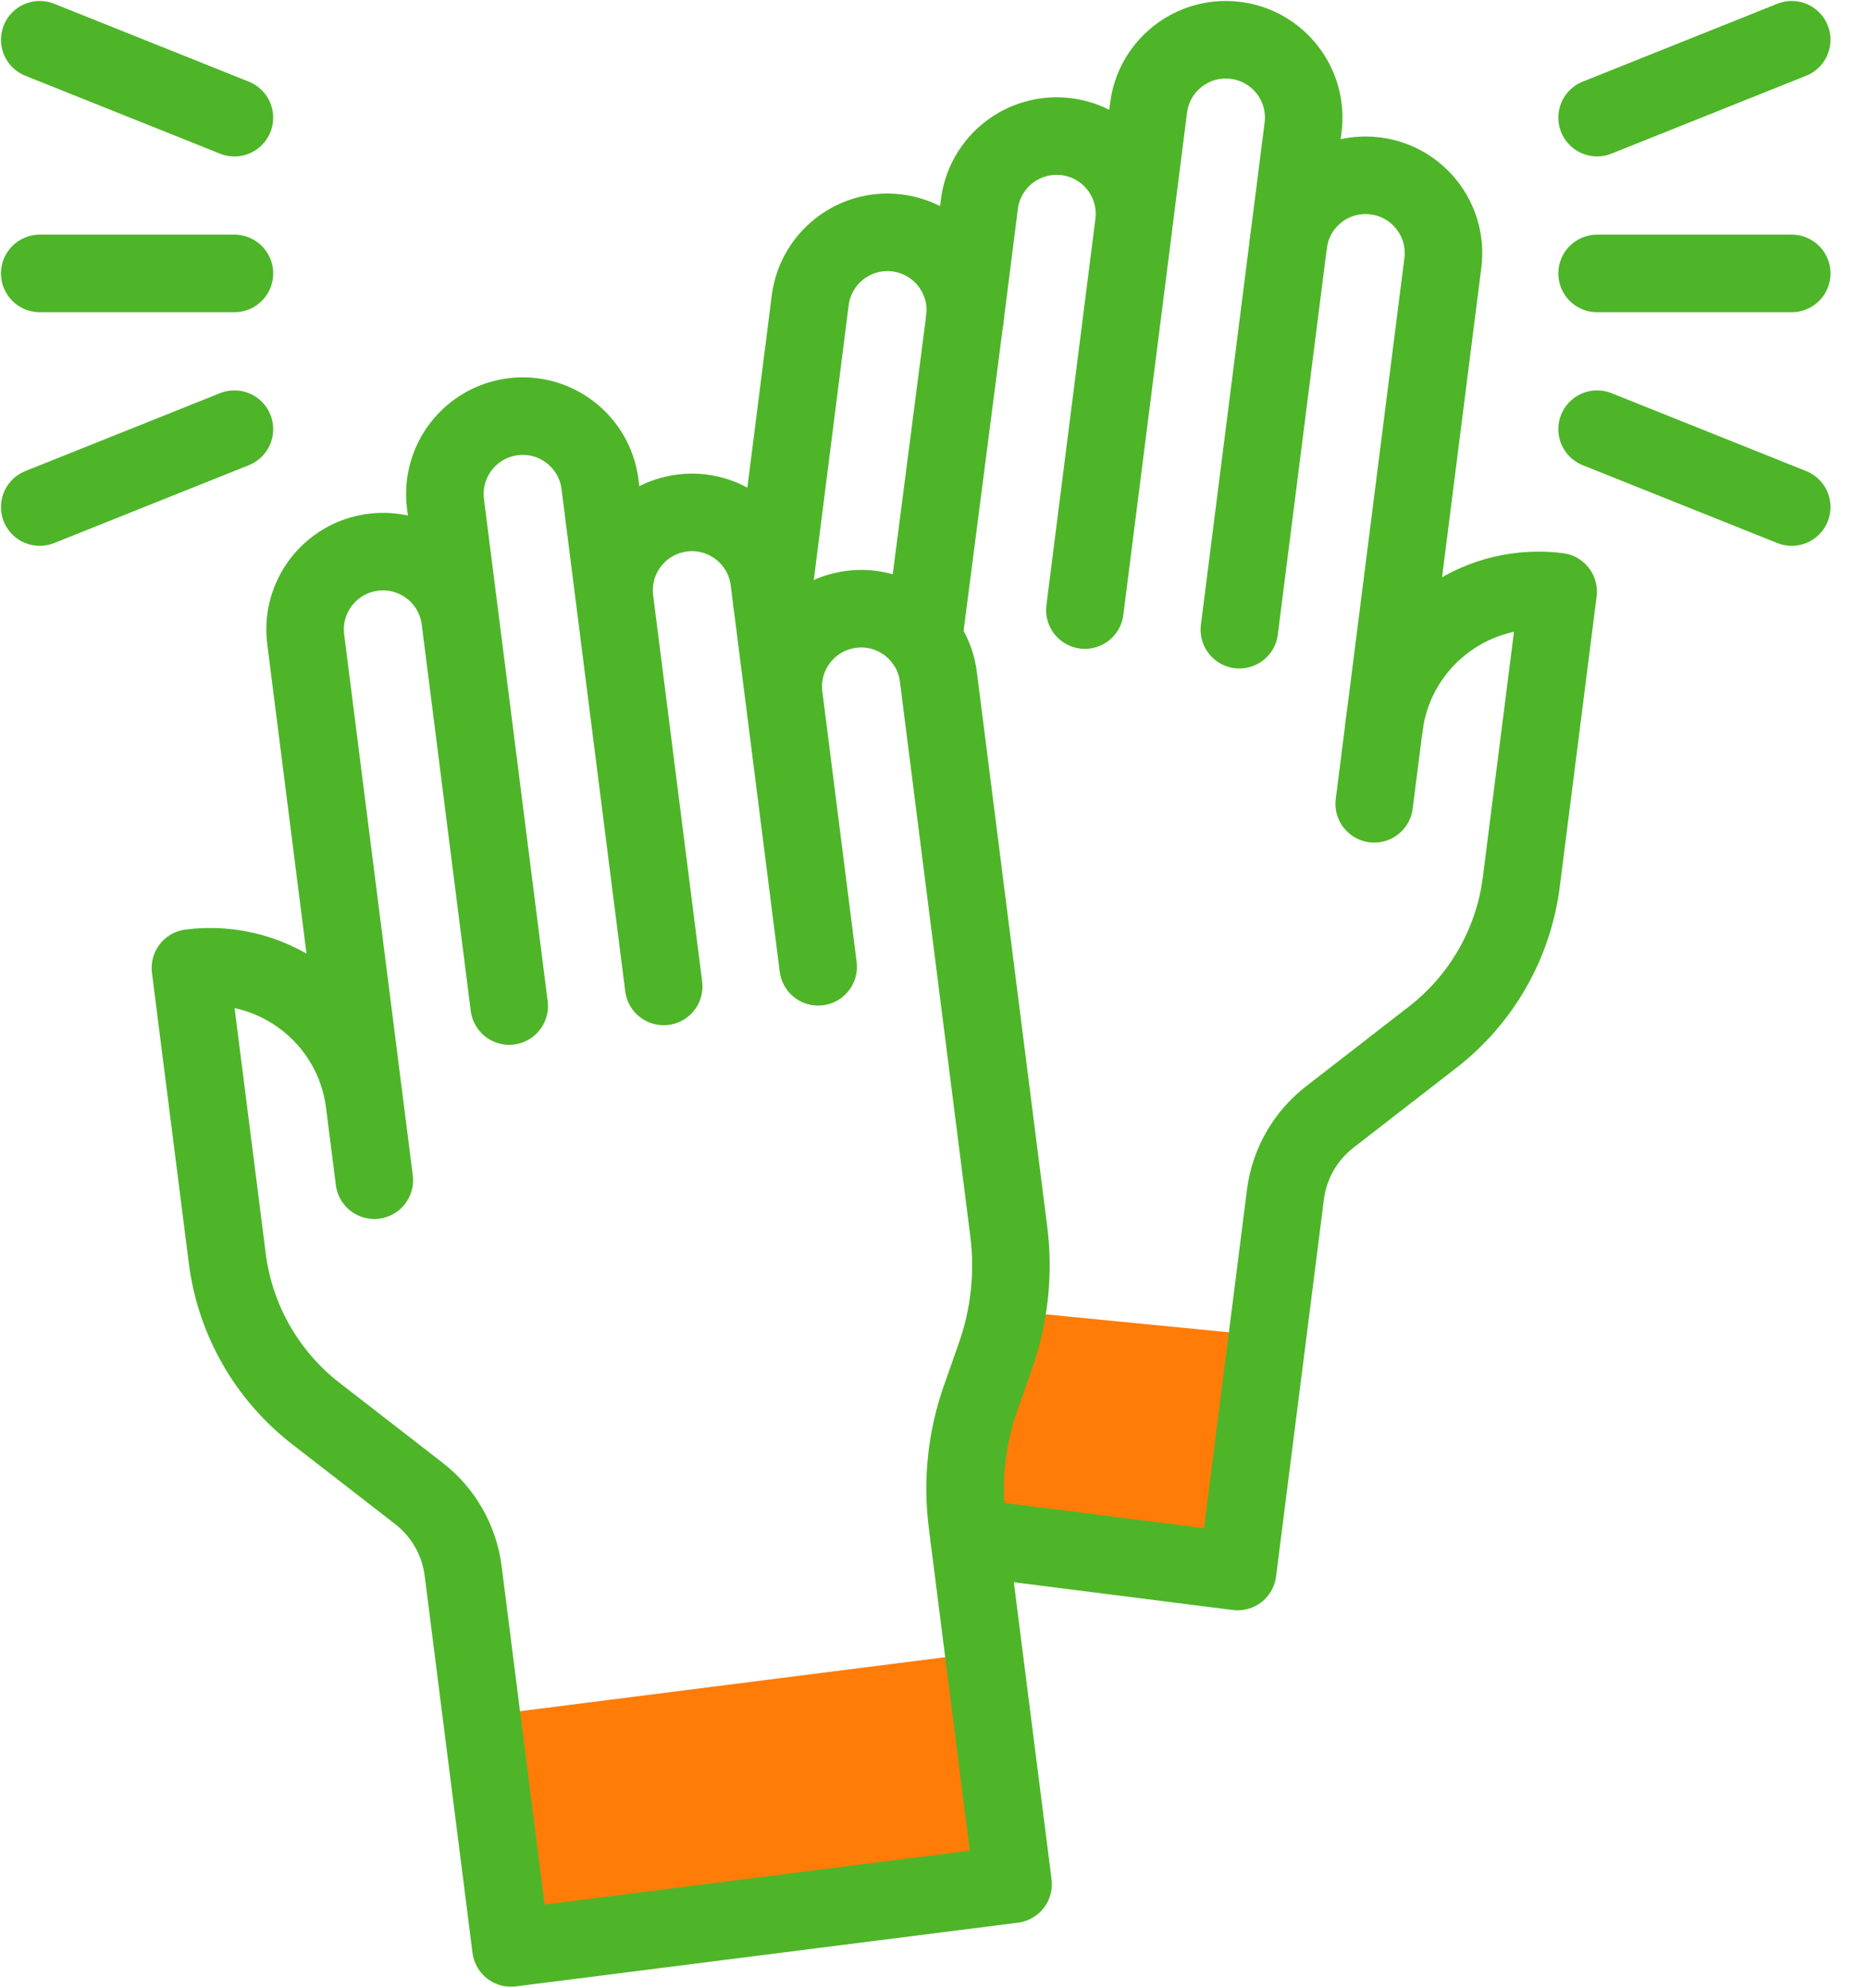
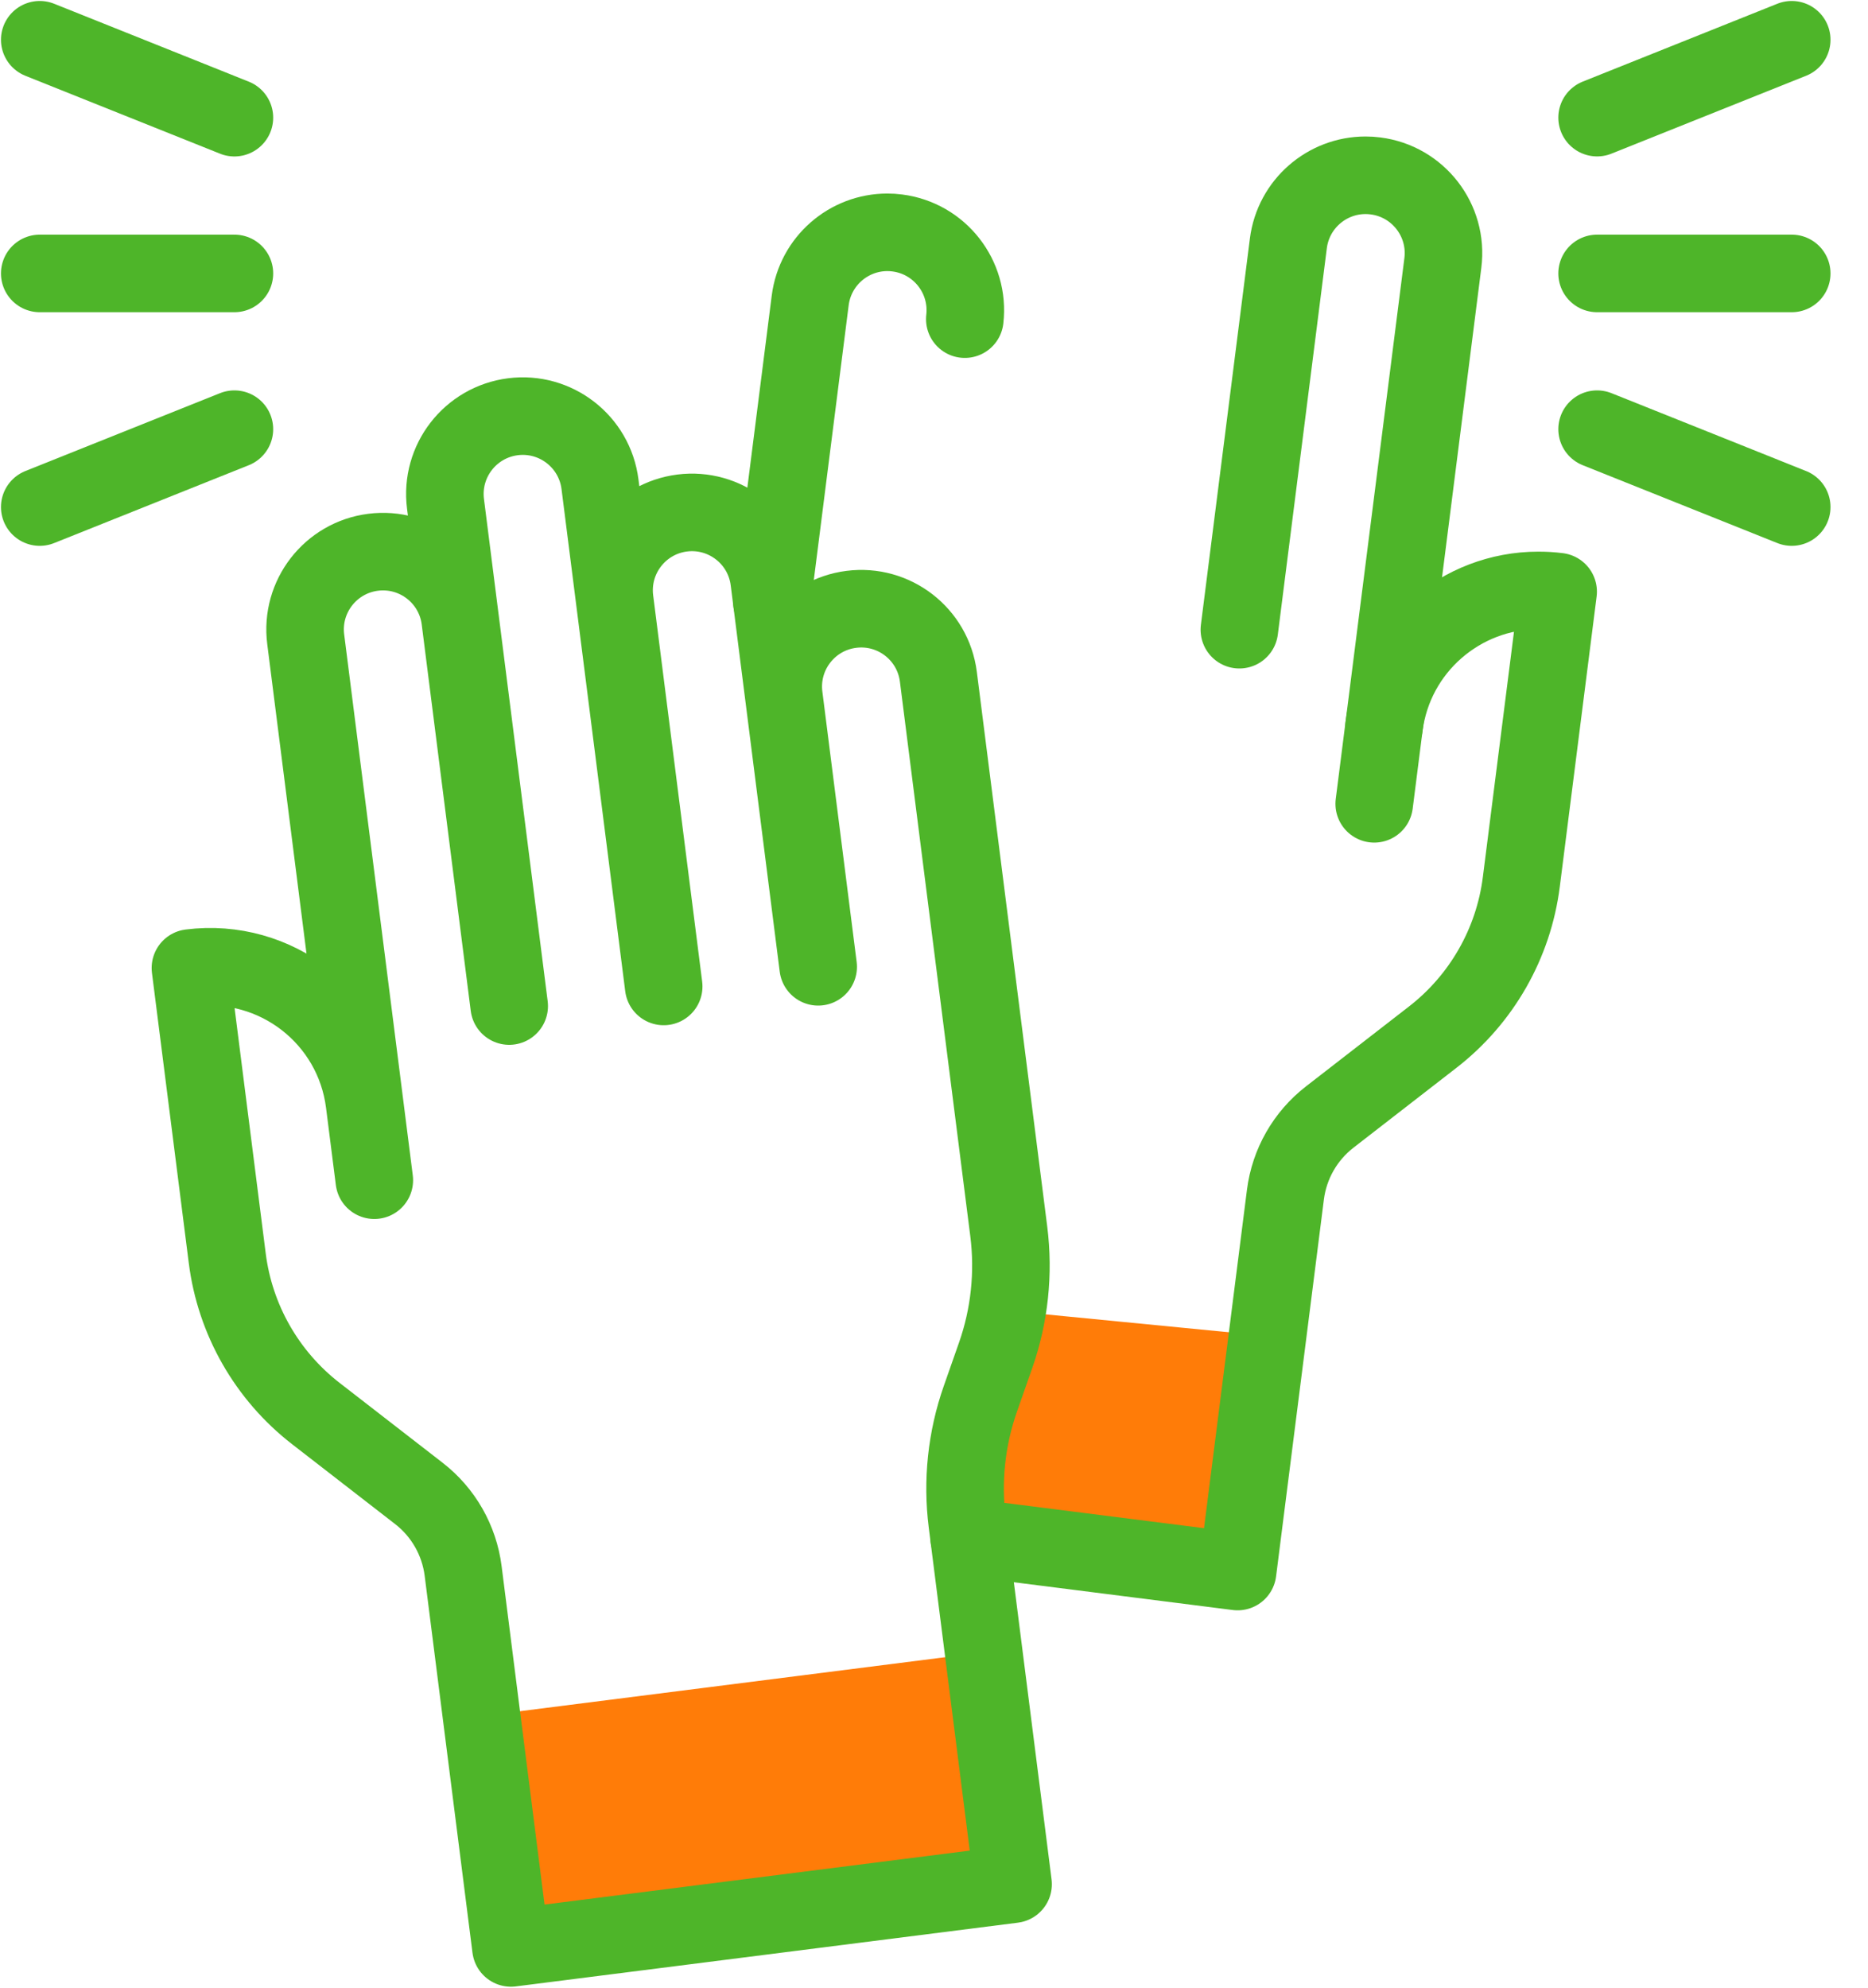
<svg xmlns="http://www.w3.org/2000/svg" width="47" height="50" viewBox="0 0 47 50" fill="none">
  <path d="M25.049 34.095L24.667 35.186C24.54 35.546 24.445 35.915 24.381 36.289L24.382 38.674L24.383 38.675L31.139 39.533L31.878 33.702L31.89 33.608L25.339 32.968C25.275 33.35 25.178 33.727 25.049 34.095Z" fill="#FF7C08" />
  <path d="M24.748 41.564L12.116 43.168L12.856 48.998L25.488 47.395L24.748 41.564Z" fill="#FF7C08" />
  <path d="M24.383 38.675L31.139 39.532L31.879 33.702L32.342 30.051C32.44 29.277 32.842 28.575 33.458 28.098L36.046 26.091C37.278 25.137 38.081 23.732 38.277 22.186L39.204 14.883C39.036 14.861 38.87 14.852 38.705 14.852C36.761 14.852 35.074 16.298 34.823 18.276" stroke="#4EB529" stroke-width="1.951" stroke-miterlimit="10" stroke-linecap="round" stroke-linejoin="round" />
  <path d="M19.422 15.144L20.385 7.558C20.511 6.567 21.354 5.844 22.326 5.844C22.408 5.844 22.491 5.849 22.575 5.86C23.64 5.995 24.398 6.963 24.275 8.028" stroke="#4EB529" stroke-width="1.951" stroke-miterlimit="10" stroke-linecap="round" stroke-linejoin="round" />
-   <path d="M32.416 6.121L32.786 3.206C32.923 2.132 32.163 1.152 31.089 1.016C31.006 1.005 30.922 1 30.84 1C29.867 1 29.024 1.723 28.899 2.712L28.536 5.566L28.533 5.593C28.532 5.605 28.531 5.617 28.529 5.629L27.296 15.346L28.533 5.593L28.536 5.566C28.636 4.517 27.885 3.572 26.832 3.438C26.748 3.427 26.665 3.423 26.583 3.423C25.611 3.423 24.768 4.145 24.642 5.135L24.275 8.027C24.274 8.035 24.273 8.042 24.272 8.05L23.232 16.093" stroke="#4EB529" stroke-width="1.951" stroke-miterlimit="10" stroke-linecap="round" stroke-linejoin="round" />
  <path d="M31.183 15.84L32.416 6.121C32.542 5.132 33.385 4.409 34.358 4.409C34.44 4.409 34.523 4.414 34.607 4.425C35.679 4.561 36.44 5.541 36.303 6.615L34.823 18.276L34.576 20.22" stroke="#4EB529" stroke-width="1.951" stroke-miterlimit="10" stroke-linecap="round" stroke-linejoin="round" />
  <path d="M5.898 6.878H1" stroke="#4EB529" stroke-width="1.951" stroke-miterlimit="10" stroke-linecap="round" stroke-linejoin="round" />
  <path d="M5.898 10.796L1 12.755" stroke="#4EB529" stroke-width="1.951" stroke-miterlimit="10" stroke-linecap="round" stroke-linejoin="round" />
  <path d="M5.898 2.96L1 1" stroke="#4EB529" stroke-width="1.951" stroke-miterlimit="10" stroke-linecap="round" stroke-linejoin="round" />
  <path d="M40.184 6.878H45.081" stroke="#4EB529" stroke-width="1.951" stroke-miterlimit="10" stroke-linecap="round" stroke-linejoin="round" />
  <path d="M40.184 10.796L45.081 12.755" stroke="#4EB529" stroke-width="1.951" stroke-miterlimit="10" stroke-linecap="round" stroke-linejoin="round" />
  <path d="M40.184 2.959L45.081 1" stroke="#4EB529" stroke-width="1.951" stroke-miterlimit="10" stroke-linecap="round" stroke-linejoin="round" />
  <path d="M9.418 29.688L7.692 16.082C7.555 15.009 8.315 14.028 9.389 13.892C10.462 13.756 11.443 14.515 11.579 15.589L12.812 25.307L11.209 12.674C11.073 11.6 11.832 10.62 12.906 10.483C13.979 10.347 14.96 11.107 15.096 12.18L16.699 24.814L15.466 15.096C15.33 14.022 16.09 13.042 17.163 12.905C18.236 12.769 19.217 13.529 19.353 14.602L20.586 24.32L19.723 17.518C19.587 16.444 20.347 15.464 21.42 15.328C22.494 15.191 23.474 15.951 23.61 17.024L25.381 30.974C25.514 32.026 25.401 33.094 25.05 34.095L24.667 35.186C24.316 36.186 24.203 37.255 24.336 38.306L25.49 47.397L12.856 49L11.653 39.518C11.555 38.745 11.154 38.042 10.537 37.565L7.949 35.559C6.716 34.604 5.914 33.199 5.718 31.653L4.791 24.35C6.938 24.078 8.899 25.597 9.171 27.744L9.418 29.688Z" stroke="#4EB529" stroke-width="1.951" stroke-miterlimit="10" stroke-linecap="round" stroke-linejoin="round" />
</svg>